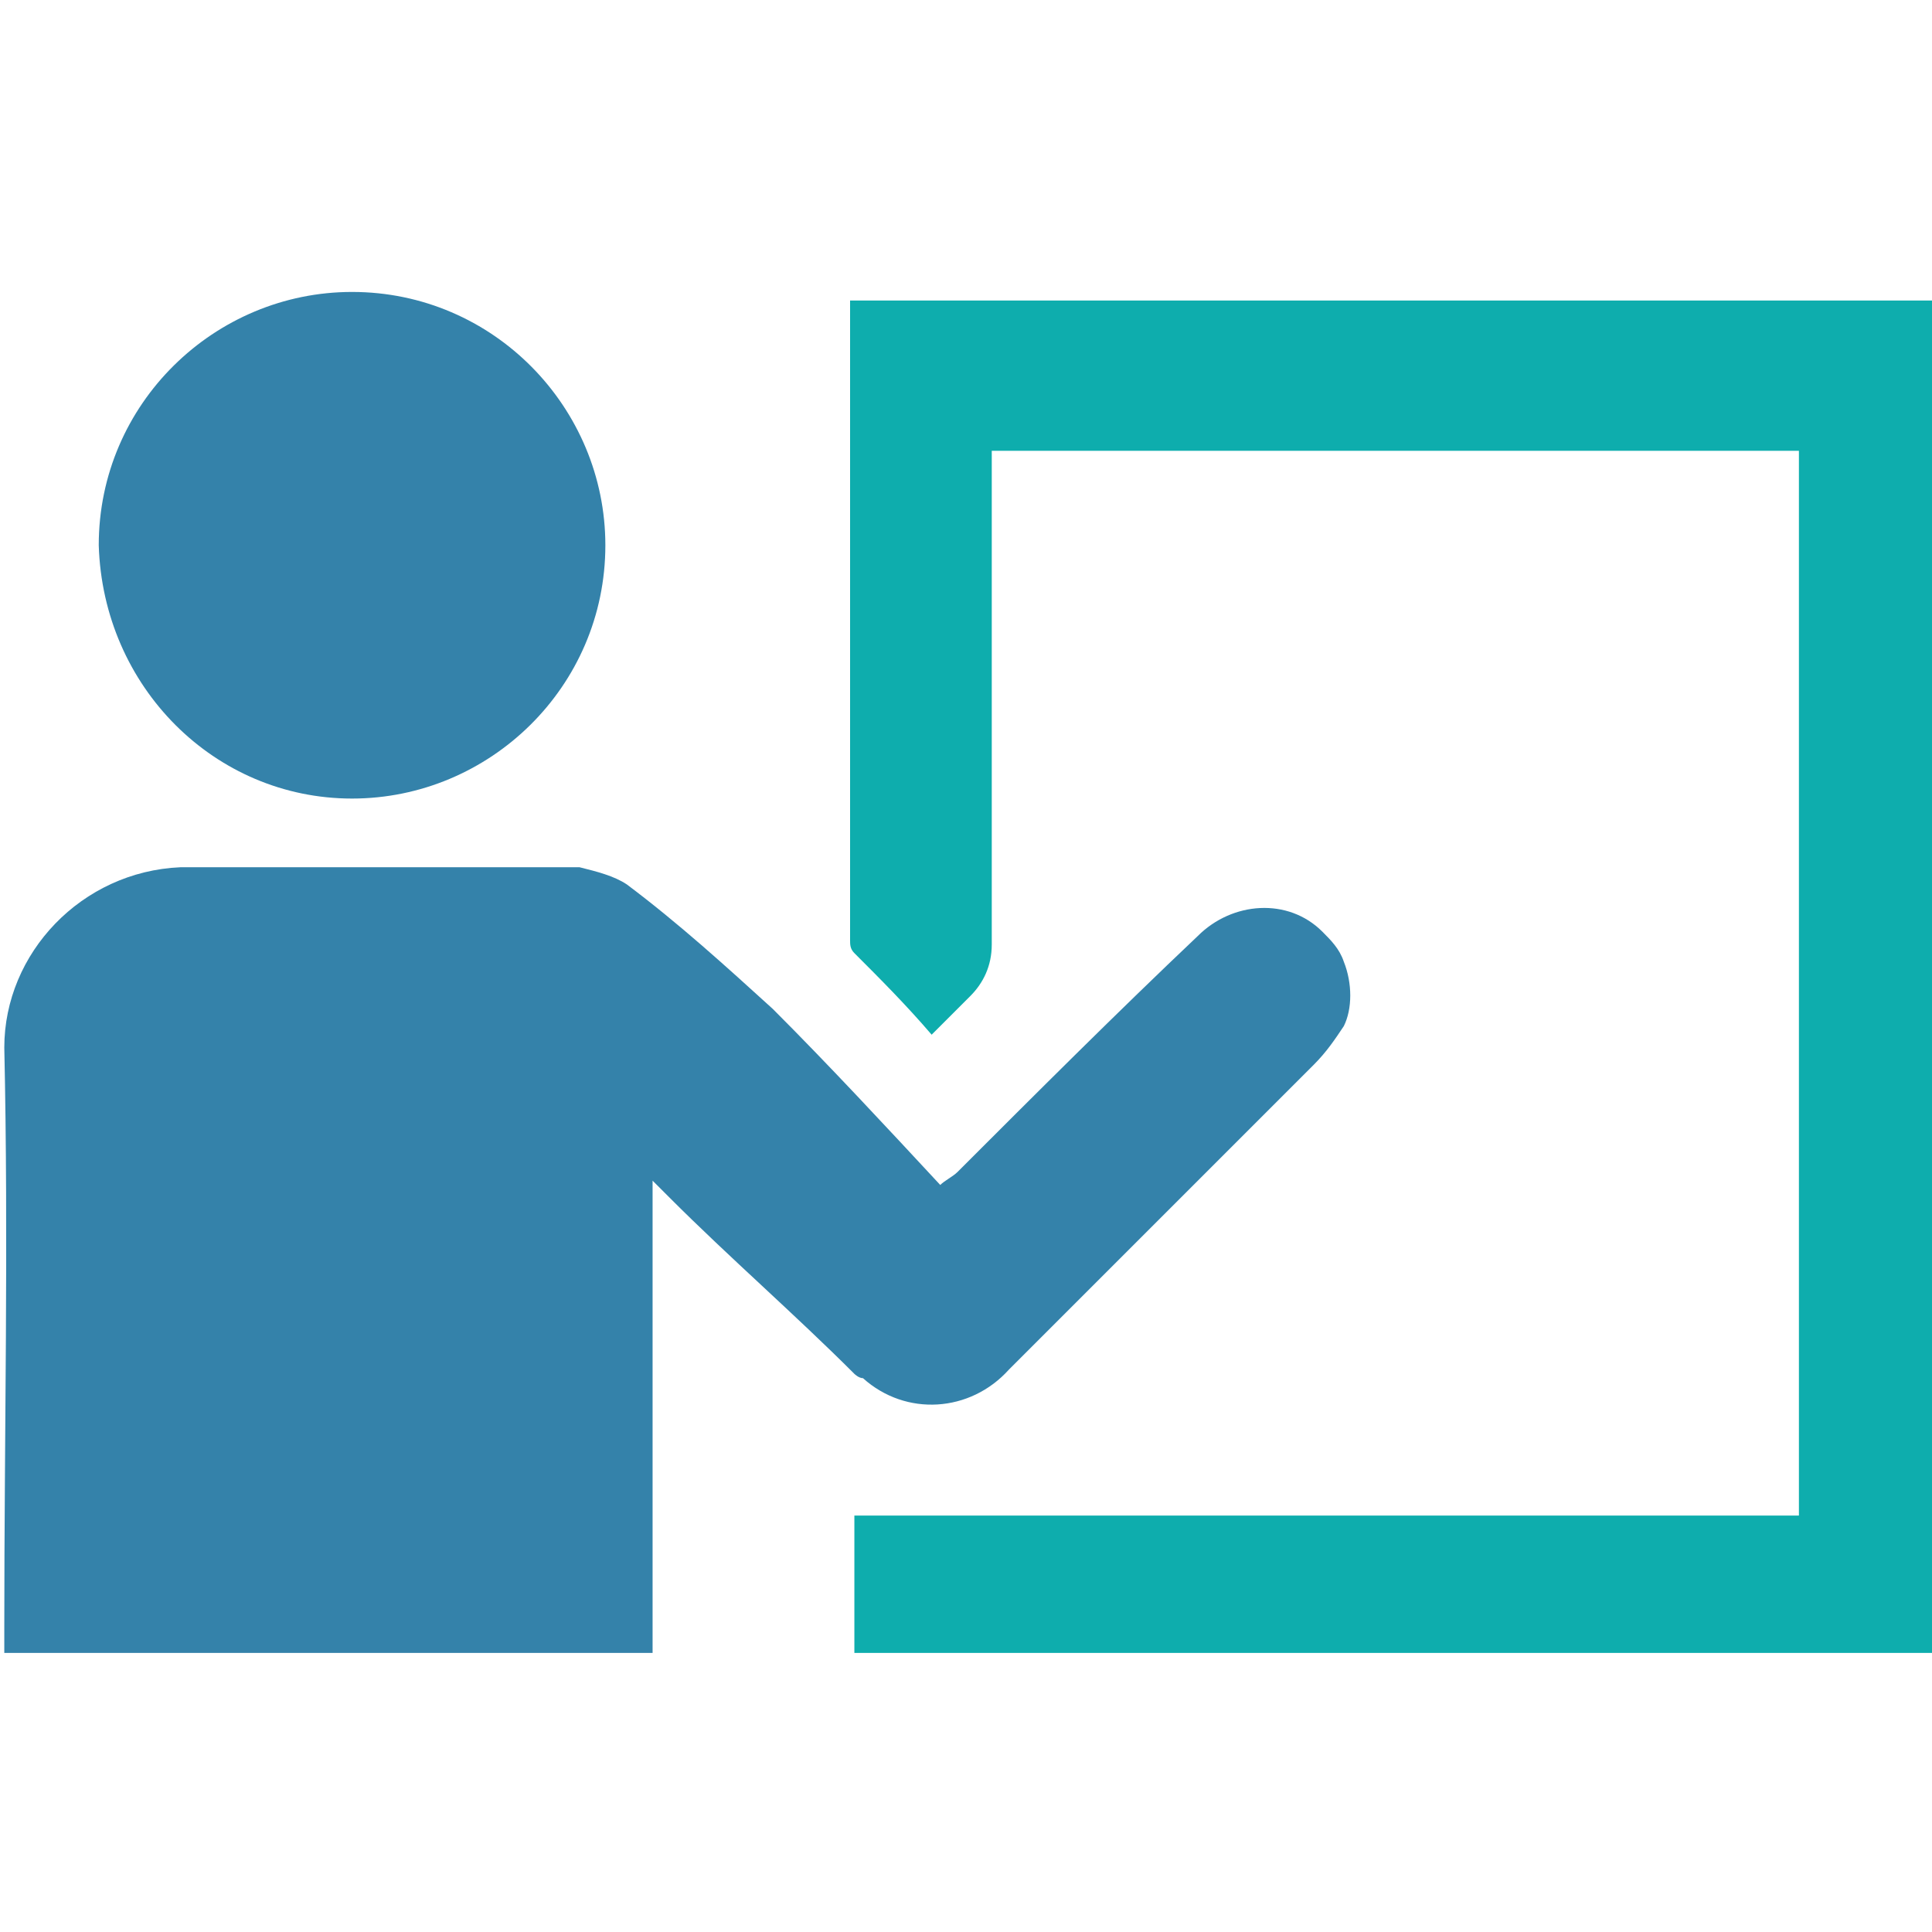
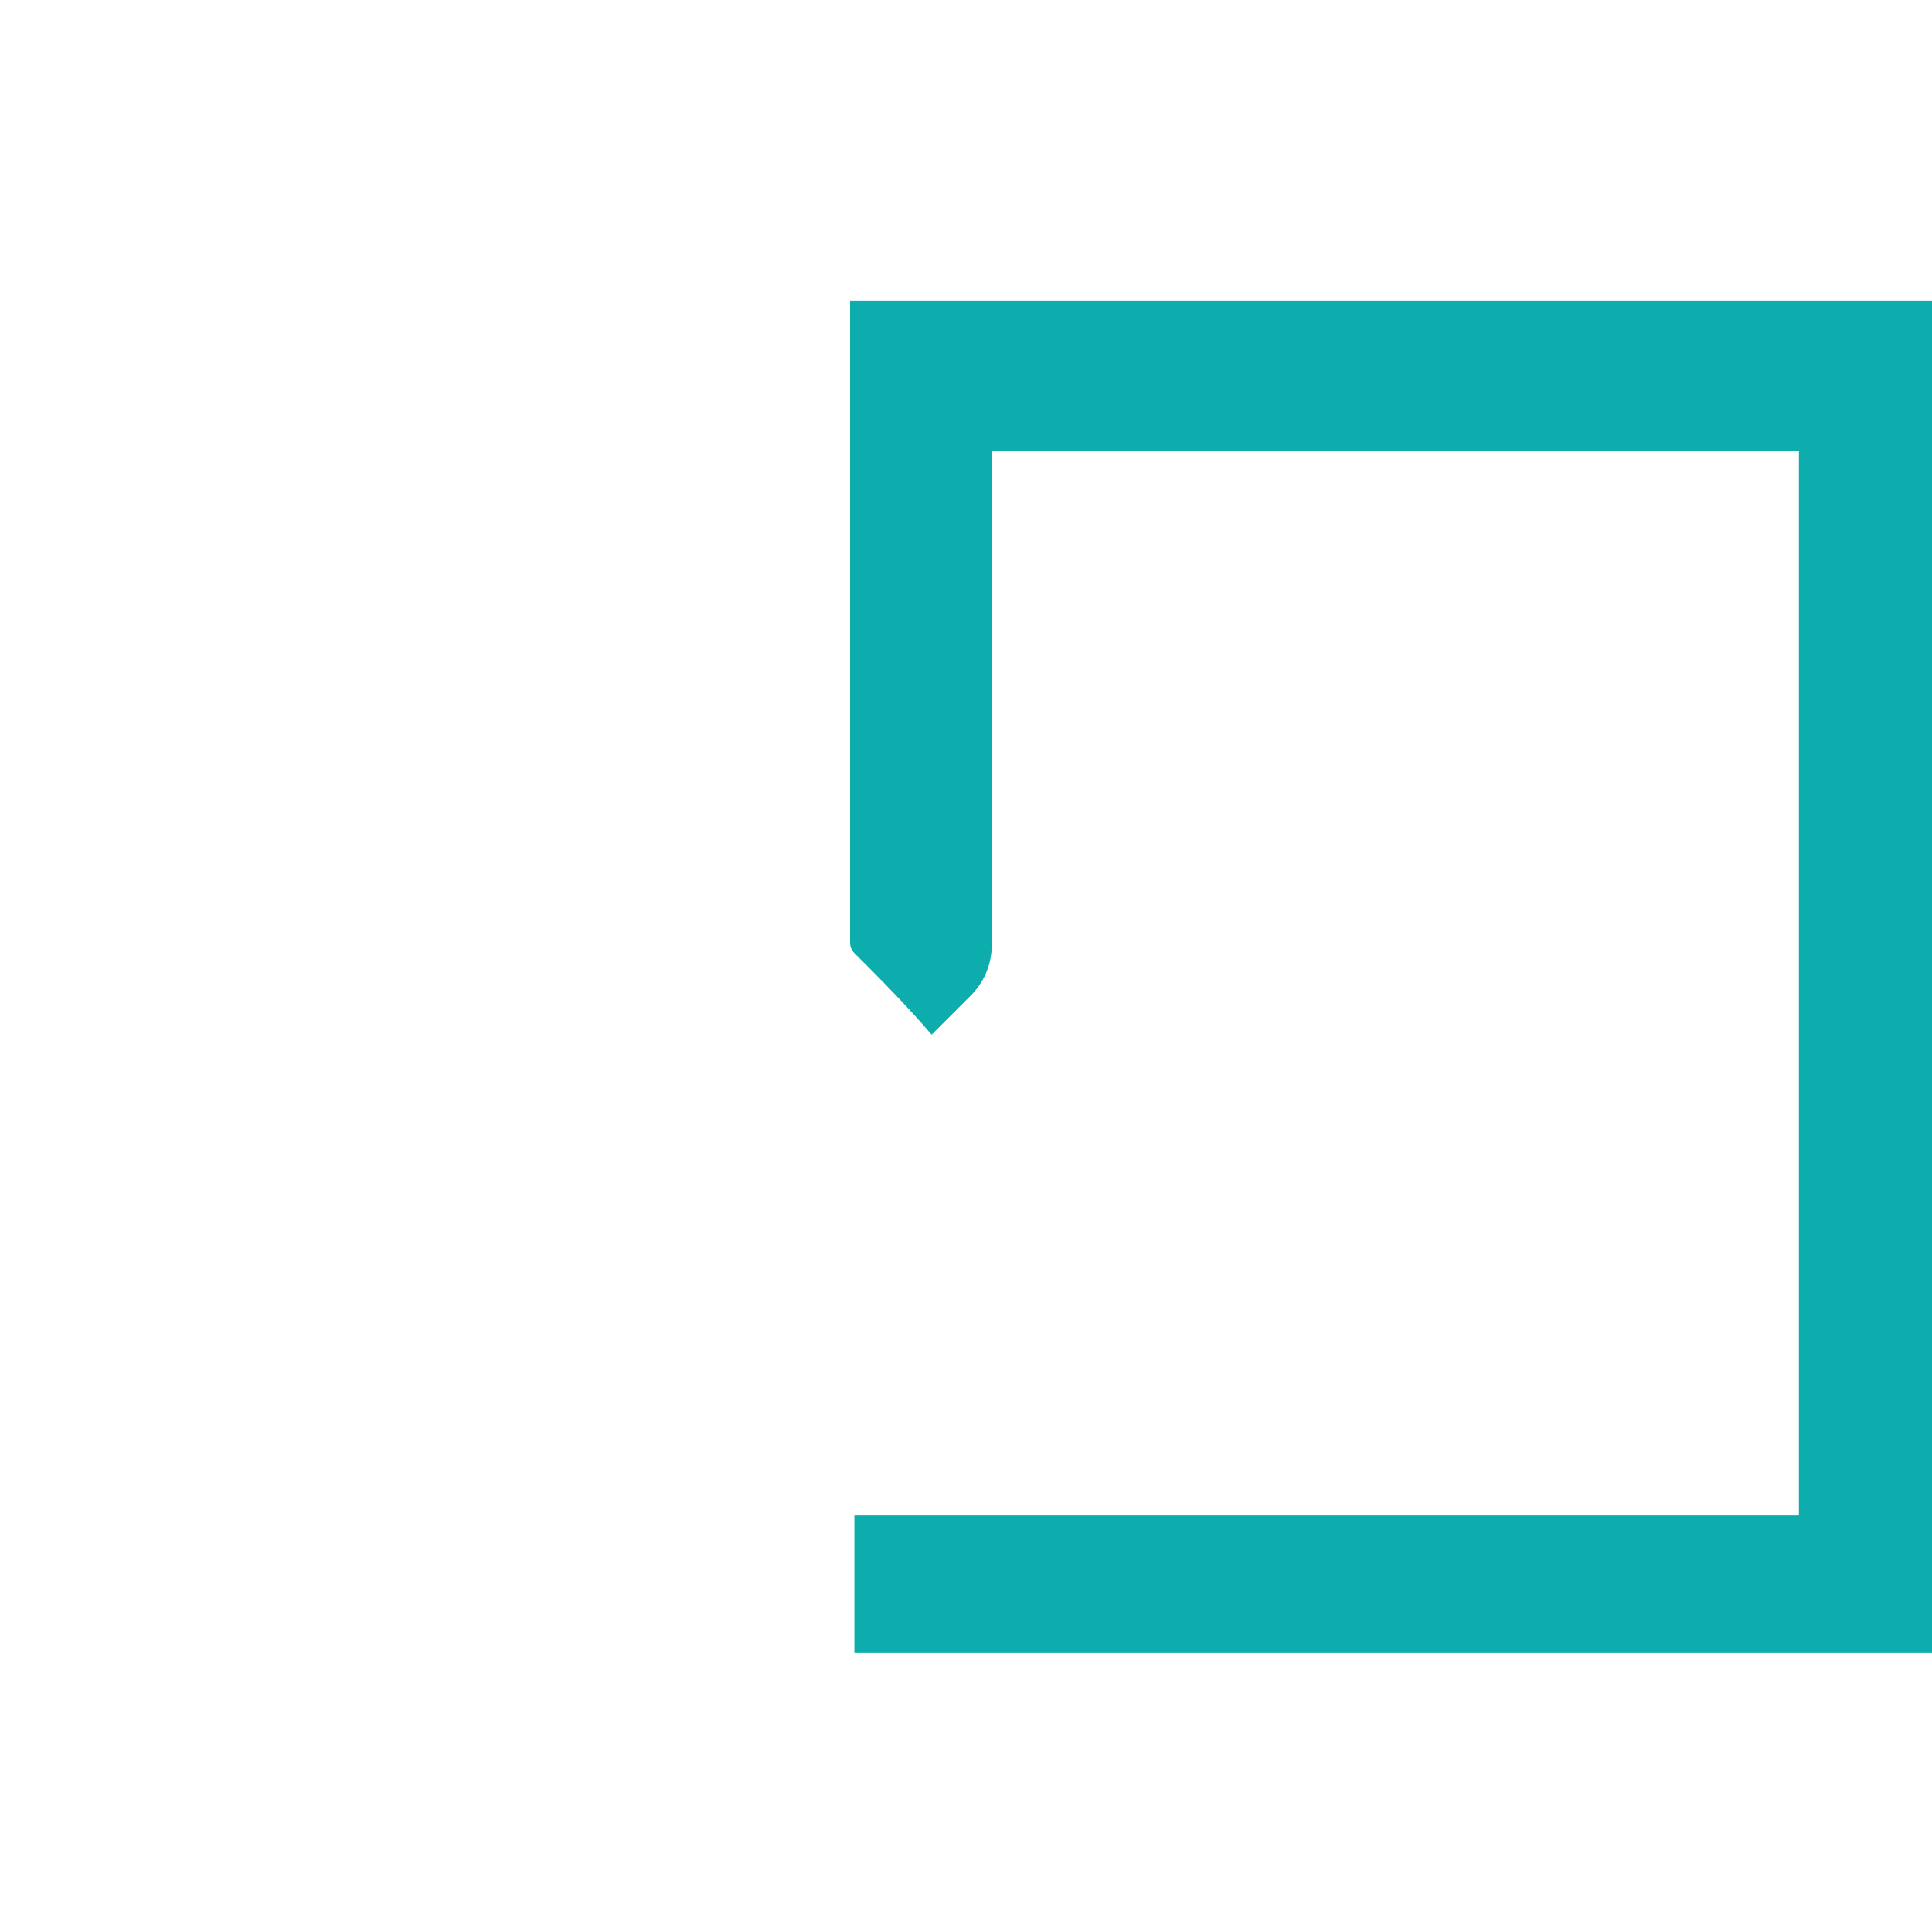
<svg xmlns="http://www.w3.org/2000/svg" version="1.1" id="Layer_1" x="0px" y="0px" viewBox="0 0 45 45" style="enable-background:new 0 0 45 45;" xml:space="preserve">
  <style type="text/css">
	.st0{fill:#0EADAD;}
	.st1{fill:#3482AA;}
</style>
  <path class="st0" d="M19.8,7c0,0,0,0.1,0,0.1c0,5,0,9.9,0,14.8c0,0.1,0,0.2,0.1,0.3c0.6,0.6,1.2,1.2,1.8,1.9  c0.3-0.3,0.6-0.6,0.9-0.9c0.3-0.3,0.5-0.7,0.5-1.2c0-3.6,0-7.2,0-10.8v-0.7h18.8v24.8h-22v3.2H45V7H19.8z" />
  <g>
-     <path class="st1" d="M31.3,22.4c-0.1-0.3-0.3-0.5-0.5-0.7c-0.8-0.8-2.1-0.7-2.9,0.1c-1.9,1.8-3.8,3.7-5.6,5.5   c-0.1,0.1-0.3,0.2-0.4,0.3c-1.3-1.4-2.6-2.8-3.9-4.1c-1.1-1-2.2-2-3.4-2.9c-0.3-0.2-0.7-0.3-1.1-0.4c-3.1,0-6.2,0-9.3,0   c-2.3,0.1-4.1,2-4.1,4.2c0.1,4.5,0,9,0,13.5v0.6h15.1V27.5c0.2,0.2,0.3,0.3,0.4,0.4c1.4,1.4,2.9,2.7,4.3,4.1c0,0,0.1,0.1,0.2,0.1   c1,0.9,2.5,0.8,3.4-0.2c2.4-2.4,4.7-4.7,7.1-7.1c0.3-0.3,0.5-0.6,0.7-0.9C31.5,23.5,31.5,22.9,31.3,22.4z" />
-     <path class="st1" d="M8.2,18.6c3.2,0,5.9-2.6,5.9-5.9c0-3.2-2.6-5.9-5.9-5.9c-3.2,0-5.9,2.6-5.9,5.9C2.4,16,5,18.6,8.2,18.6z" />
-   </g>
+     </g>
</svg>